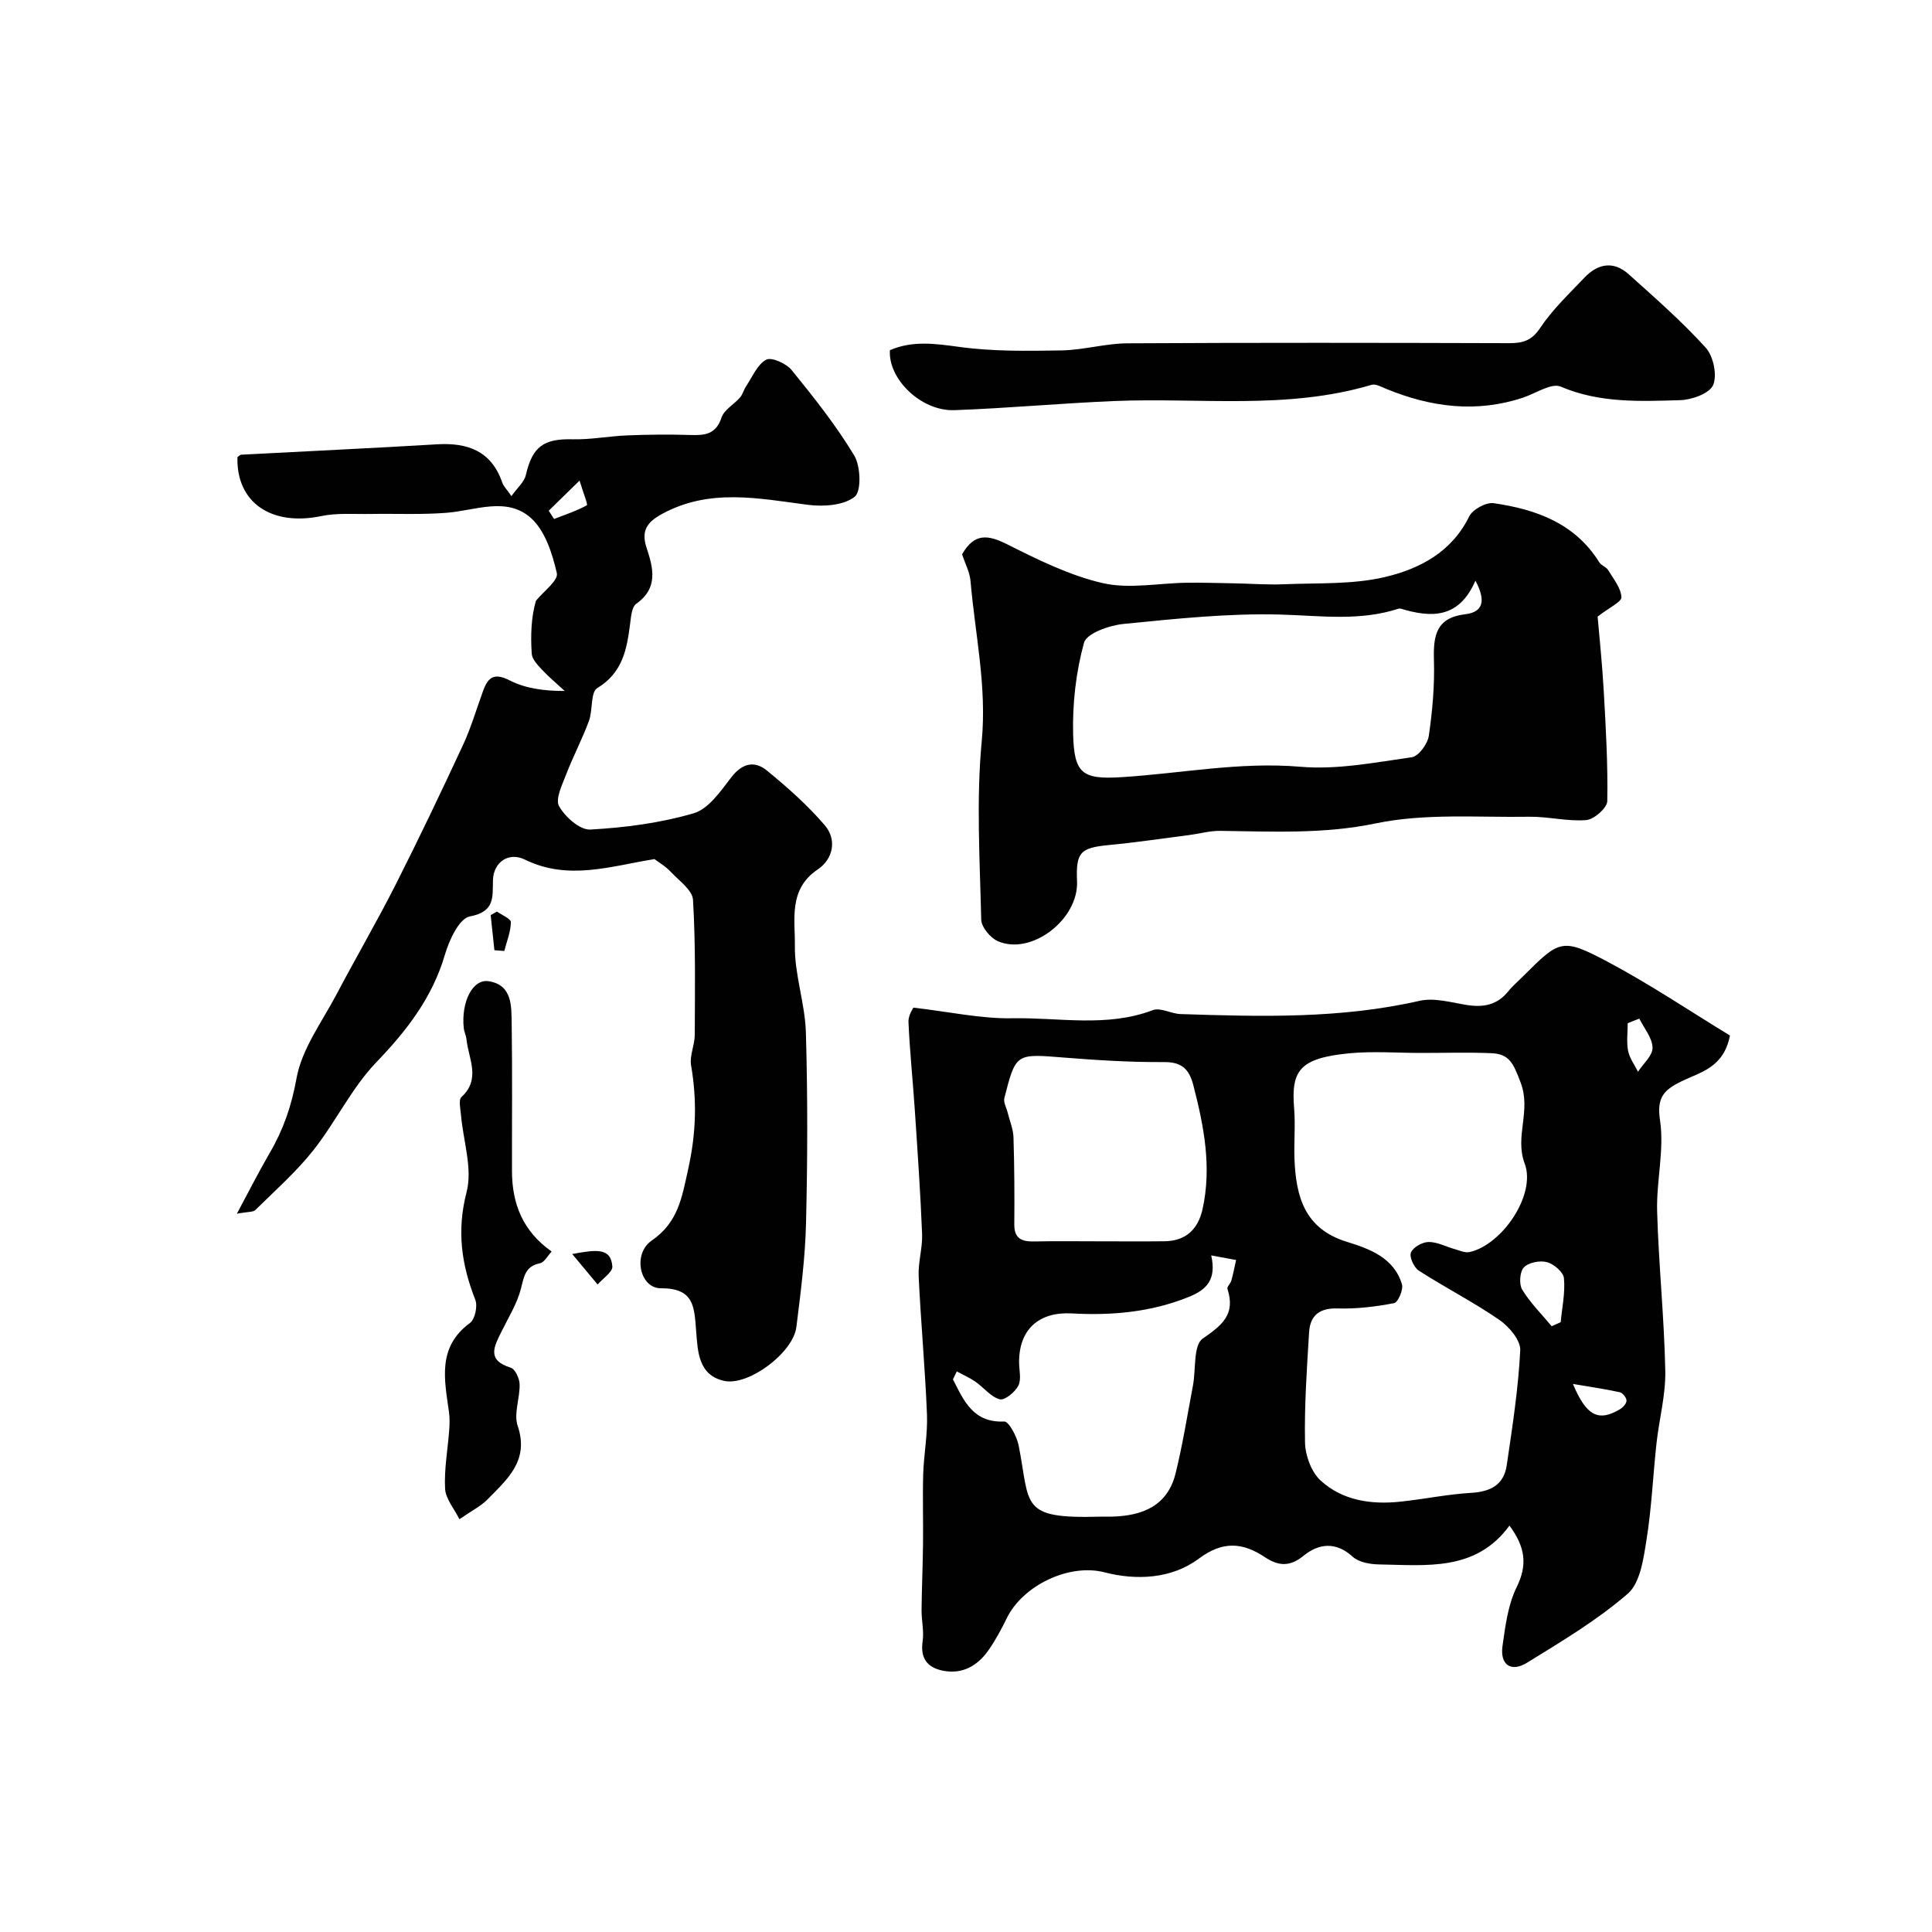
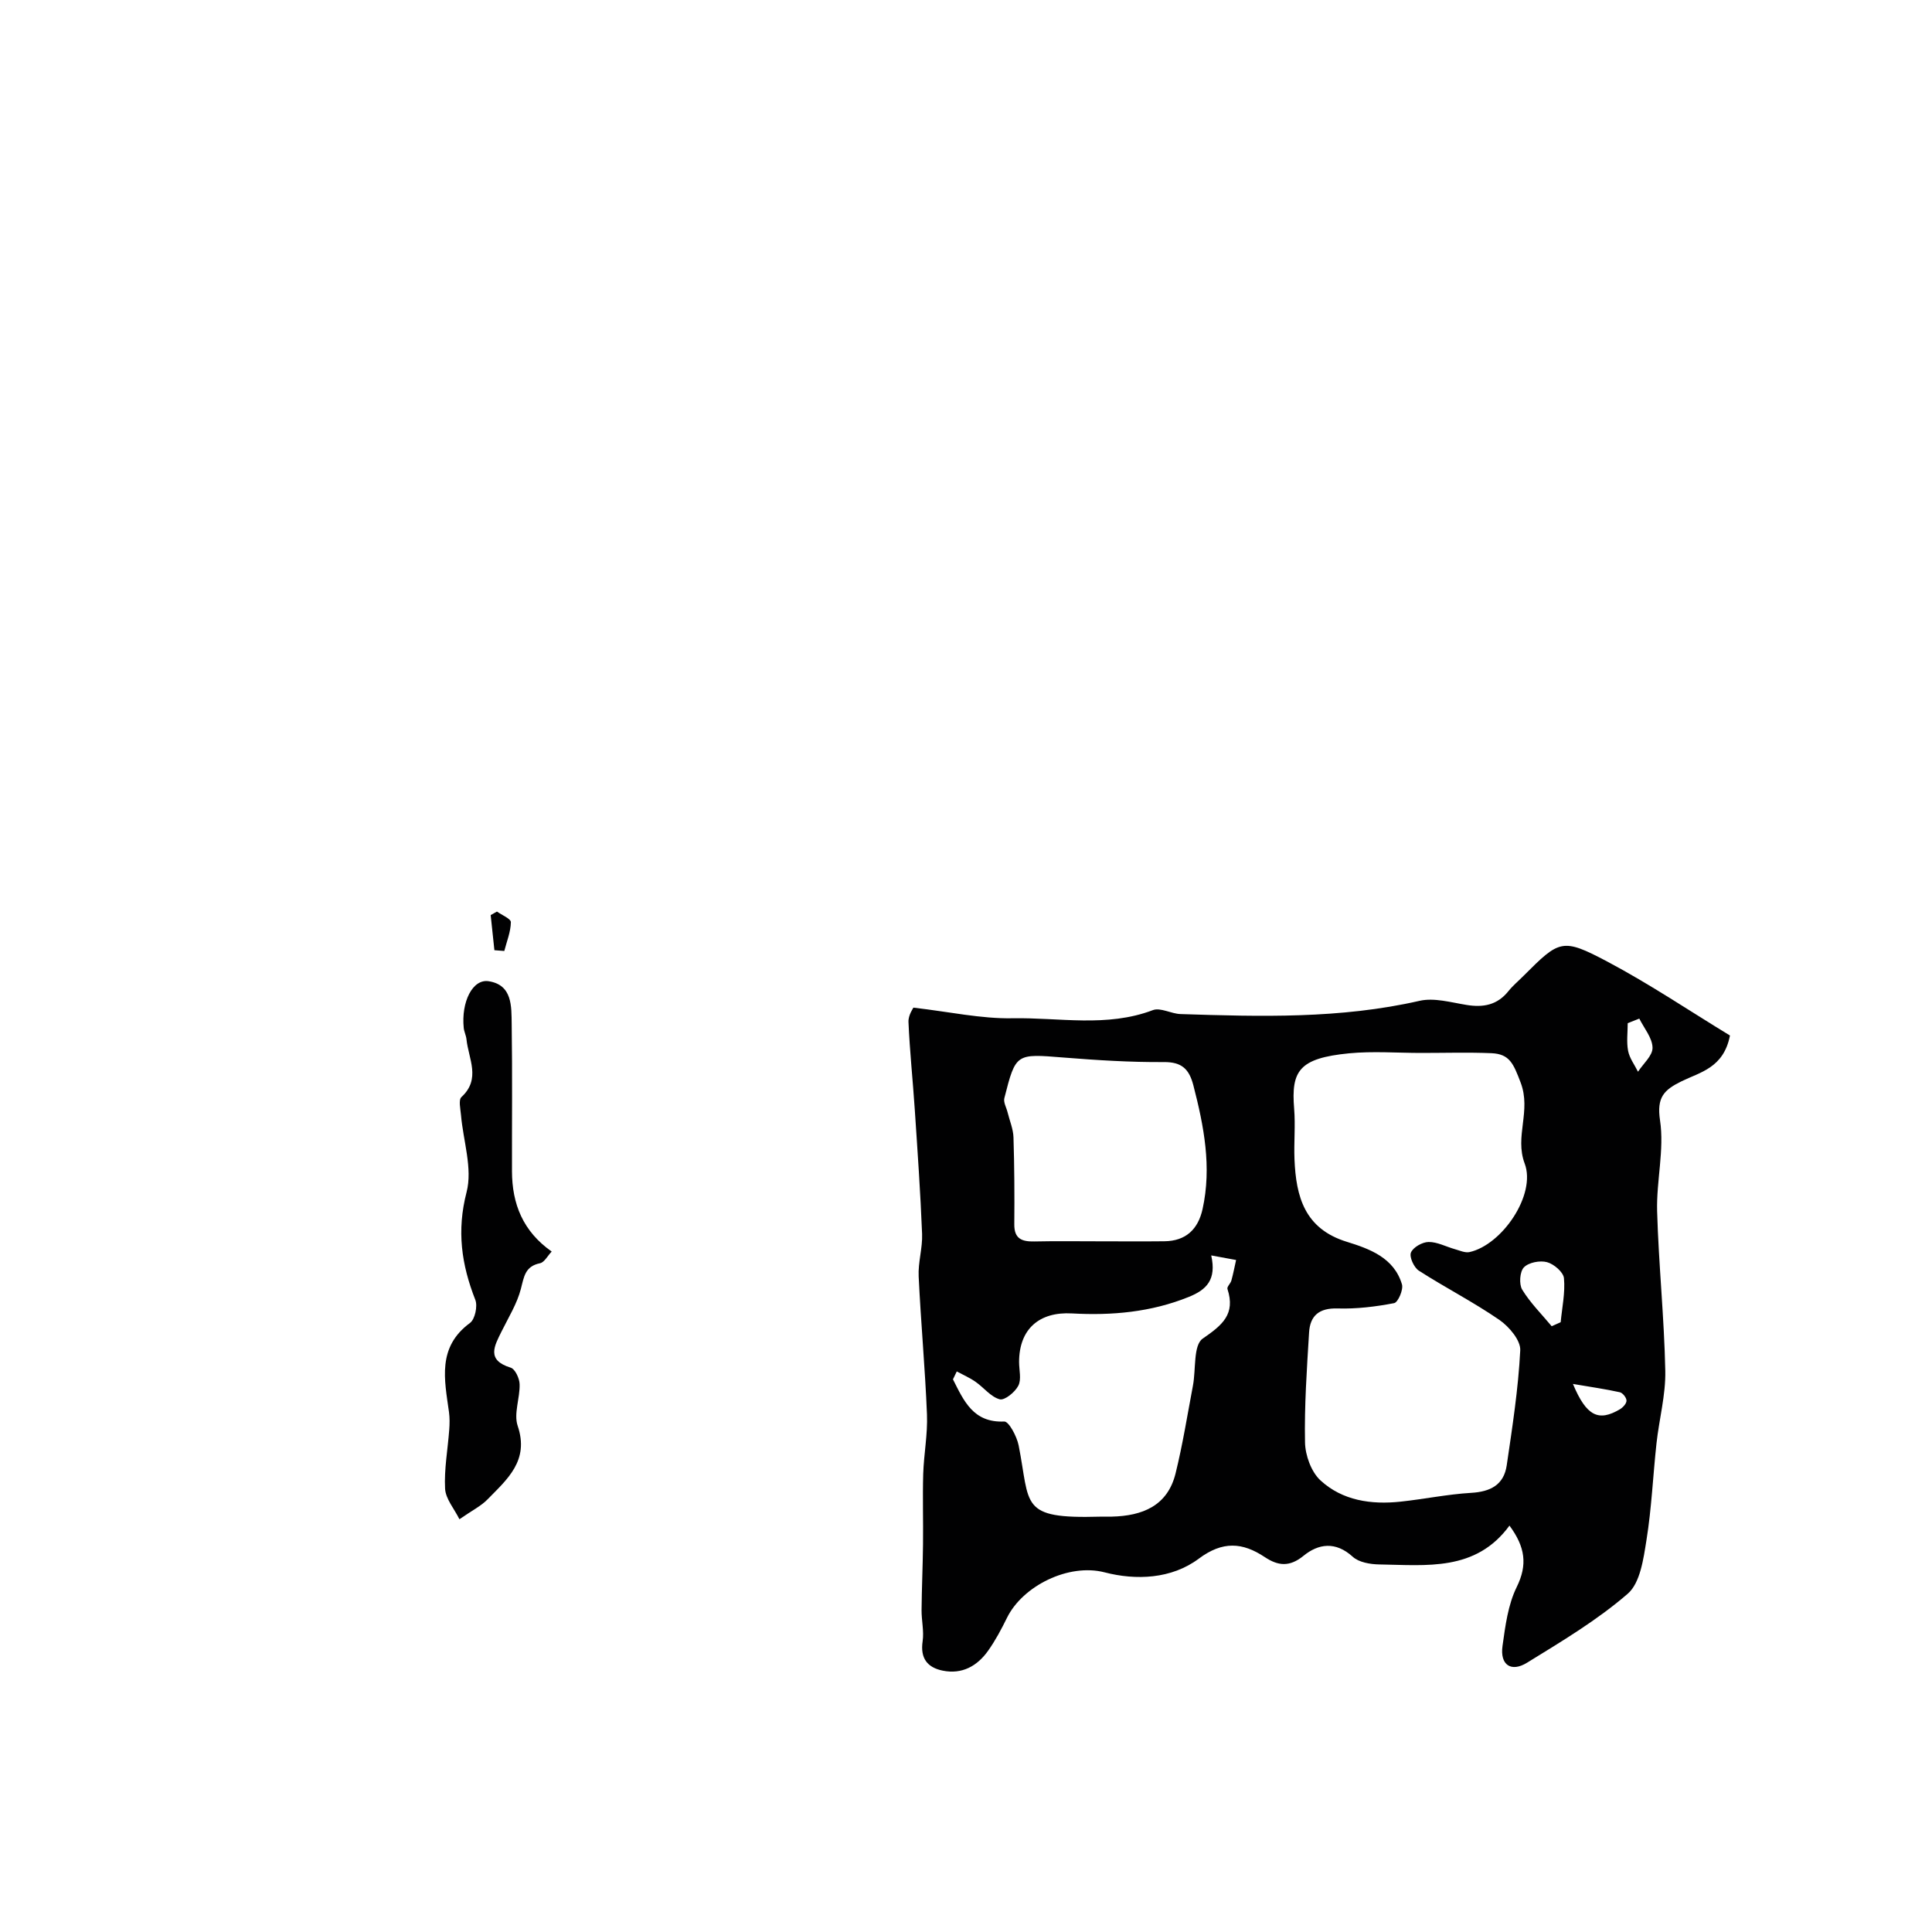
<svg xmlns="http://www.w3.org/2000/svg" enable-background="new 0 0 400 400" viewBox="0 0 400 400">
  <g fill="#010102">
    <path d="m358.17 214.39c-1.3 6.71-6.2 7.6-10.01 9.47-3.64 1.79-5.19 3.3-4.47 8.09.92 6.1-.77 12.54-.6 18.81.31 11.03 1.47 22.04 1.69 33.06.1 4.99-1.27 9.99-1.82 15-.73 6.68-1.01 13.43-2.08 20.06-.62 3.88-1.29 8.85-3.88 11.09-6.33 5.48-13.66 9.85-20.83 14.27-3.3 2.04-5.65.48-5.09-3.47.58-4.14 1.13-8.52 2.94-12.19 2.27-4.62 1.77-8.29-1.5-12.72-6.98 9.54-17.17 8.19-26.96 8.04-1.87-.03-4.22-.43-5.49-1.59-3.54-3.22-7.08-2.74-10.2-.19-2.9 2.36-5.27 2.08-8.01.26-4.62-3.07-8.72-3.37-13.67.33-5.65 4.22-13.01 4.51-19.48 2.83-7.44-1.93-16.97 2.78-20.23 9.42-1.15 2.34-2.39 4.67-3.89 6.79-2.26 3.19-5.4 4.95-9.41 4.14-3.19-.65-4.68-2.57-4.16-6.08.31-2.1-.24-4.31-.22-6.46.04-4.52.25-9.05.3-13.57.06-4.87-.1-9.74.04-14.61.13-4.1.94-8.21.78-12.3-.38-9.55-1.27-19.07-1.72-28.61-.14-2.91.82-5.87.71-8.78-.34-8.57-.94-17.13-1.51-25.68-.4-6.08-1.05-12.14-1.31-18.22-.06-1.42 1-2.88 1.02-2.96 7.47.86 14 2.32 20.51 2.2 9.67-.18 19.51 1.94 29.06-1.68 1.58-.6 3.8.75 5.73.81 16.57.54 33.11 1 49.49-2.74 3.03-.69 6.51.33 9.73.85 3.46.57 6.36.03 8.66-2.84.93-1.16 2.1-2.13 3.16-3.2 7.42-7.42 7.97-7.88 17.28-2.96 8.89 4.71 17.26 10.36 25.44 15.33zm-63.89 3.61c-5 0-10.04-.4-14.99.08-10.36 1.02-11.99 3.64-11.35 11.47.28 3.48-.07 7 .07 10.49.32 7.72 2.09 14.36 10.83 17.06 4.69 1.45 9.78 3.28 11.42 8.81.33 1.1-.82 3.74-1.62 3.89-3.84.74-7.81 1.22-11.71 1.1-3.81-.11-5.69 1.48-5.9 4.98-.46 7.58-.99 15.17-.84 22.75.05 2.69 1.29 6.11 3.2 7.87 4.55 4.19 10.51 5.05 16.58 4.4 4.88-.52 9.71-1.53 14.6-1.82 4-.23 6.78-1.64 7.38-5.69 1.16-7.91 2.4-15.85 2.8-23.82.11-2.06-2.31-4.91-4.32-6.3-5.36-3.69-11.19-6.67-16.67-10.19-1.01-.65-2.01-2.83-1.64-3.75.44-1.09 2.36-2.18 3.65-2.19 1.8-.02 3.61.97 5.42 1.48 1.01.28 2.13.81 3.06.61 6.75-1.5 13.84-11.9 11.42-18.33-2.13-5.65 1.42-10.87-.85-16.8-1.48-3.86-2.25-5.89-6.05-6.05-4.82-.2-9.65-.05-14.49-.05zm-96.19 65.94c-.26.55-.53 1.09-.79 1.64 2.25 4.44 4.19 9.02 10.62 8.73.95-.04 2.61 3.09 2.98 4.95 2.45 12.39.09 15.22 16.79 14.75.83-.02 1.67.01 2.5-.01 6.32-.15 11.54-2.21 13.2-8.95 1.48-6 2.45-12.12 3.6-18.2.63-3.34.05-8.34 2.01-9.7 4.06-2.8 6.84-5.04 5.13-10.29-.14-.44.64-1.12.81-1.73.39-1.4.66-2.84.98-4.26-1.56-.29-3.12-.58-5.15-.95 1.12 5.02-.94 7.1-4.66 8.6-7.82 3.16-15.94 3.87-24.18 3.41-6.74-.38-10.93 3.21-10.94 10.05 0 1.67.52 3.6-.16 4.92-.68 1.33-2.83 3.08-3.85 2.81-1.85-.5-3.29-2.43-5-3.62-1.2-.84-2.58-1.44-3.89-2.15zm29.5-26.94c4.5 0 8.99.04 13.49-.01 4.43-.05 6.97-2.47 7.9-6.67 1.92-8.71.28-17.15-1.9-25.59-.87-3.36-2.36-4.87-6.12-4.84-6.92.05-13.86-.39-20.77-.94-9.85-.79-9.88-.92-12.25 8.41-.22.87.43 1.95.67 2.94.42 1.72 1.16 3.43 1.22 5.16.19 6.01.22 12.02.17 18.03-.03 3 1.59 3.59 4.13 3.54 4.47-.1 8.96-.03 13.46-.03zm93.67 17.58c.62-.28 1.24-.55 1.86-.83.29-3.04.96-6.12.68-9.11-.12-1.26-2.08-2.94-3.5-3.32-1.46-.4-3.8.05-4.79 1.07-.86.88-1.04 3.48-.36 4.61 1.67 2.74 4.03 5.08 6.11 7.58zm4.4 11.95c2.81 6.73 5.33 7.84 9.73 5.24.62-.37 1.37-1.18 1.36-1.79 0-.6-.79-1.6-1.38-1.73-2.94-.65-5.94-1.08-9.71-1.72zm13.74-75.64c-.8.32-1.6.63-2.4.95 0 1.91-.27 3.88.08 5.72.29 1.52 1.34 2.89 2.05 4.33 1.08-1.66 3.05-3.34 3.01-4.98-.04-2.03-1.75-4.02-2.74-6.02z" />
-     <path d="m135.5 177.87c-9.02 1.43-17.8 4.53-26.85.09-3.32-1.63-6.51.52-6.59 4.32-.08 3.58.38 6.48-4.8 7.46-2.17.41-4.26 4.88-5.13 7.87-2.6 8.9-7.87 15.71-14.21 22.31-5.13 5.34-8.42 12.39-13.07 18.26-3.54 4.47-7.9 8.31-11.98 12.34-.46.46-1.5.33-3.83.77 2.62-4.88 4.6-8.81 6.81-12.6 2.82-4.83 4.52-9.75 5.54-15.44 1.1-6.1 5.28-11.68 8.29-17.39 3.99-7.57 8.31-14.97 12.18-22.6 4.84-9.56 9.46-19.25 13.98-28.97 1.69-3.64 2.82-7.53 4.2-11.31 1.04-2.85 2.34-3.72 5.53-2.09 3.22 1.64 7.01 2.17 11.35 2.17-1.59-1.47-3.25-2.85-4.73-4.43-.89-.95-2.02-2.14-2.1-3.28-.26-3.83-.1-7.69.87-10.97 1.55-1.92 4.67-4.21 4.33-5.7-.93-4.05-2.42-8.77-5.33-11.4-5.02-4.53-11.53-1.58-17.51-1.11-5.21.41-10.46.15-15.7.24-3.42.06-6.94-.25-10.25.44-10.33 2.15-17.61-2.82-17.34-12.21.27-.18.53-.49.8-.5 13.5-.72 27-1.34 40.5-2.15 6.4-.38 11.29 1.39 13.54 7.95.25.73.89 1.33 1.88 2.77 1.21-1.7 2.66-2.9 2.99-4.36 1.35-5.86 3.65-7.55 9.68-7.4 3.77.09 7.56-.66 11.35-.81 4.32-.17 8.66-.22 12.99-.08 2.98.1 5.32-.08 6.49-3.6.54-1.63 2.59-2.73 3.84-4.17.57-.66.77-1.61 1.27-2.35 1.3-1.93 2.31-4.49 4.15-5.47 1.11-.59 4.16.79 5.27 2.16 4.61 5.67 9.19 11.44 12.95 17.68 1.34 2.23 1.51 7.43.08 8.55-2.29 1.79-6.46 2.07-9.66 1.66-10.27-1.34-20.45-3.49-30.29 1.93-2.94 1.62-4.32 3.37-3.12 6.98 1.35 4.06 2.5 8.31-2.14 11.57-.92.65-1.08 2.64-1.26 4.06-.67 5.28-1.51 10.19-6.81 13.4-1.42.86-.9 4.59-1.74 6.84-1.39 3.76-3.28 7.33-4.72 11.08-.82 2.13-2.27 5.08-1.45 6.54 1.25 2.21 4.31 4.95 6.46 4.83 7.2-.4 14.51-1.35 21.41-3.37 3.1-.91 5.61-4.62 7.82-7.49 2.26-2.92 4.82-3.42 7.32-1.37 4.25 3.47 8.43 7.17 11.99 11.33 2.59 3.02 1.73 7.02-1.45 9.16-6.11 4.11-4.66 10.38-4.73 15.82-.08 5.96 2.11 11.93 2.28 17.92.38 13.15.35 26.33.03 39.49-.17 7.19-1.11 14.37-2 21.52-.66 5.3-9.9 12.23-14.94 11.14-5.41-1.17-5.48-6.23-5.8-10.22-.41-5.03-.33-8.99-7.32-8.96-4.37.02-5.89-7.1-1.92-9.85 5.5-3.81 6.24-8.76 7.59-14.85 1.64-7.42 1.83-14.22.59-21.46-.34-1.98.75-4.17.76-6.26.04-9.33.19-18.69-.36-27.99-.12-2.01-2.85-3.95-4.56-5.75-1.05-1.17-2.47-1.98-3.42-2.69zm-21.89-72.13c.37.57.74 1.14 1.1 1.71 2.29-.89 4.66-1.66 6.79-2.84.25-.14-.72-2.5-1.51-5.11-2.76 2.7-4.57 4.47-6.38 6.24z" />
-     <path d="m199.19 114.77c2.52-4.45 5.35-4.07 9.29-2.1 6.38 3.2 12.96 6.48 19.84 8.06 5.51 1.26 11.59-.01 17.42-.08 3.23-.04 6.46.06 9.69.12 3.51.06 7.02.34 10.52.19 6.93-.29 14.05.08 20.7-1.47 7.18-1.68 13.89-5.13 17.53-12.57.71-1.45 3.49-2.97 5.07-2.74 8.76 1.27 16.83 4.14 21.87 12.25.41.65 1.42.93 1.82 1.59 1.1 1.81 2.64 3.68 2.76 5.61.06.99-2.53 2.15-4.93 4.03.37 4.33.96 9.87 1.27 15.43.43 7.59.87 15.2.73 22.79-.03 1.4-2.74 3.78-4.36 3.91-3.88.32-7.85-.75-11.78-.69-10.62.17-21.52-.76-31.77 1.37-10.88 2.26-21.47 1.68-32.24 1.55-2.16-.02-4.33.6-6.49.88-5.52.71-11.03 1.53-16.57 2.06-5.89.56-6.83 1.49-6.57 7.48.35 7.88-9.41 15.44-16.38 12.43-1.56-.68-3.42-2.92-3.46-4.48-.28-12.33-1.05-24.75.11-36.97 1.07-11.32-1.37-22.08-2.32-33.08-.15-1.87-1.13-3.68-1.75-5.57zm106.28 5.45c-3.43 7.93-9.2 7.68-15.45 5.8-.15-.05-.34-.04-.5.01-8.03 2.62-16.14 1.44-24.36 1.21-10.83-.3-21.73.87-32.55 1.94-2.95.29-7.65 1.95-8.18 3.9-1.67 6.08-2.41 12.62-2.25 18.95.21 8.06 1.83 9.38 9.92 8.88 12.38-.76 24.56-3.24 37.16-2.16 7.58.65 15.39-.89 23.03-1.97 1.41-.2 3.29-2.76 3.53-4.44.76-5.2 1.22-10.51 1.06-15.76-.15-5.04.5-8.7 6.49-9.41 3.63-.43 4.37-2.7 2.1-6.95z" />
-     <path d="m184.25 72.5c4.67-2.02 9.34-1.36 14.33-.68 6.97.96 14.11.85 21.18.73 4.56-.08 9.11-1.44 13.66-1.47 26.33-.15 52.65-.11 78.98-.03 2.84.01 4.7-.48 6.48-3.16 2.54-3.81 5.97-7.04 9.14-10.39 2.76-2.91 6.01-3.56 9.16-.74 5.47 4.91 11.03 9.78 15.96 15.21 1.59 1.75 2.42 5.67 1.55 7.74-.73 1.74-4.4 3.07-6.81 3.14-8.32.24-16.66.64-24.74-2.8-1.94-.83-5.2 1.42-7.85 2.29-9.68 3.2-19.06 1.96-28.29-1.83-.98-.4-2.19-1.09-3.05-.83-17.51 5.21-35.48 2.61-53.25 3.35-11.04.46-22.06 1.49-33.1 1.89-6.86.25-13.76-6.44-13.35-12.42z" />
    <path d="m114.22 259.12c-.86.9-1.52 2.24-2.42 2.42-3.08.63-3.3 2.75-3.95 5.28-.79 3.08-2.56 5.91-3.99 8.81-1.51 3.05-3.22 5.96 1.87 7.53.92.28 1.82 2.22 1.85 3.42.09 2.89-1.26 6.1-.4 8.63 2.44 7.2-2.16 11.04-6.24 15.22-1.34 1.38-3.18 2.28-5.82 4.11-1.07-2.16-2.85-4.2-2.97-6.32-.21-4.05.56-8.14.86-12.22.09-1.2.11-2.44-.05-3.63-.93-6.71-2.49-13.45 4.35-18.47 1.03-.76 1.61-3.48 1.1-4.78-2.87-7.3-3.88-14.32-1.81-22.3 1.27-4.9-.7-10.63-1.16-15.99-.11-1.25-.54-3.11.1-3.7 4.08-3.76 1.45-7.93 1.04-11.95-.08-.8-.49-1.57-.57-2.37-.54-5.35 1.82-10.17 5.15-9.66 4.96.76 4.72 5.24 4.78 8.91.15 10.15.04 20.3.06 30.44.02 6.75 2.25 12.42 8.22 16.62z" />
-     <path d="m118.47 259.63c4.94-.9 8-1.37 8.31 2.56.09 1.16-1.97 2.5-3.05 3.75-1.54-1.83-3.07-3.67-5.26-6.31z" />
    <path d="m102.36 196.73c-.26-2.42-.52-4.85-.77-7.27.43-.24.86-.49 1.3-.73 1.01.73 2.89 1.48 2.88 2.2-.03 1.99-.85 3.97-1.36 5.96-.68-.06-1.36-.11-2.05-.16z" />
  </g>
</svg>